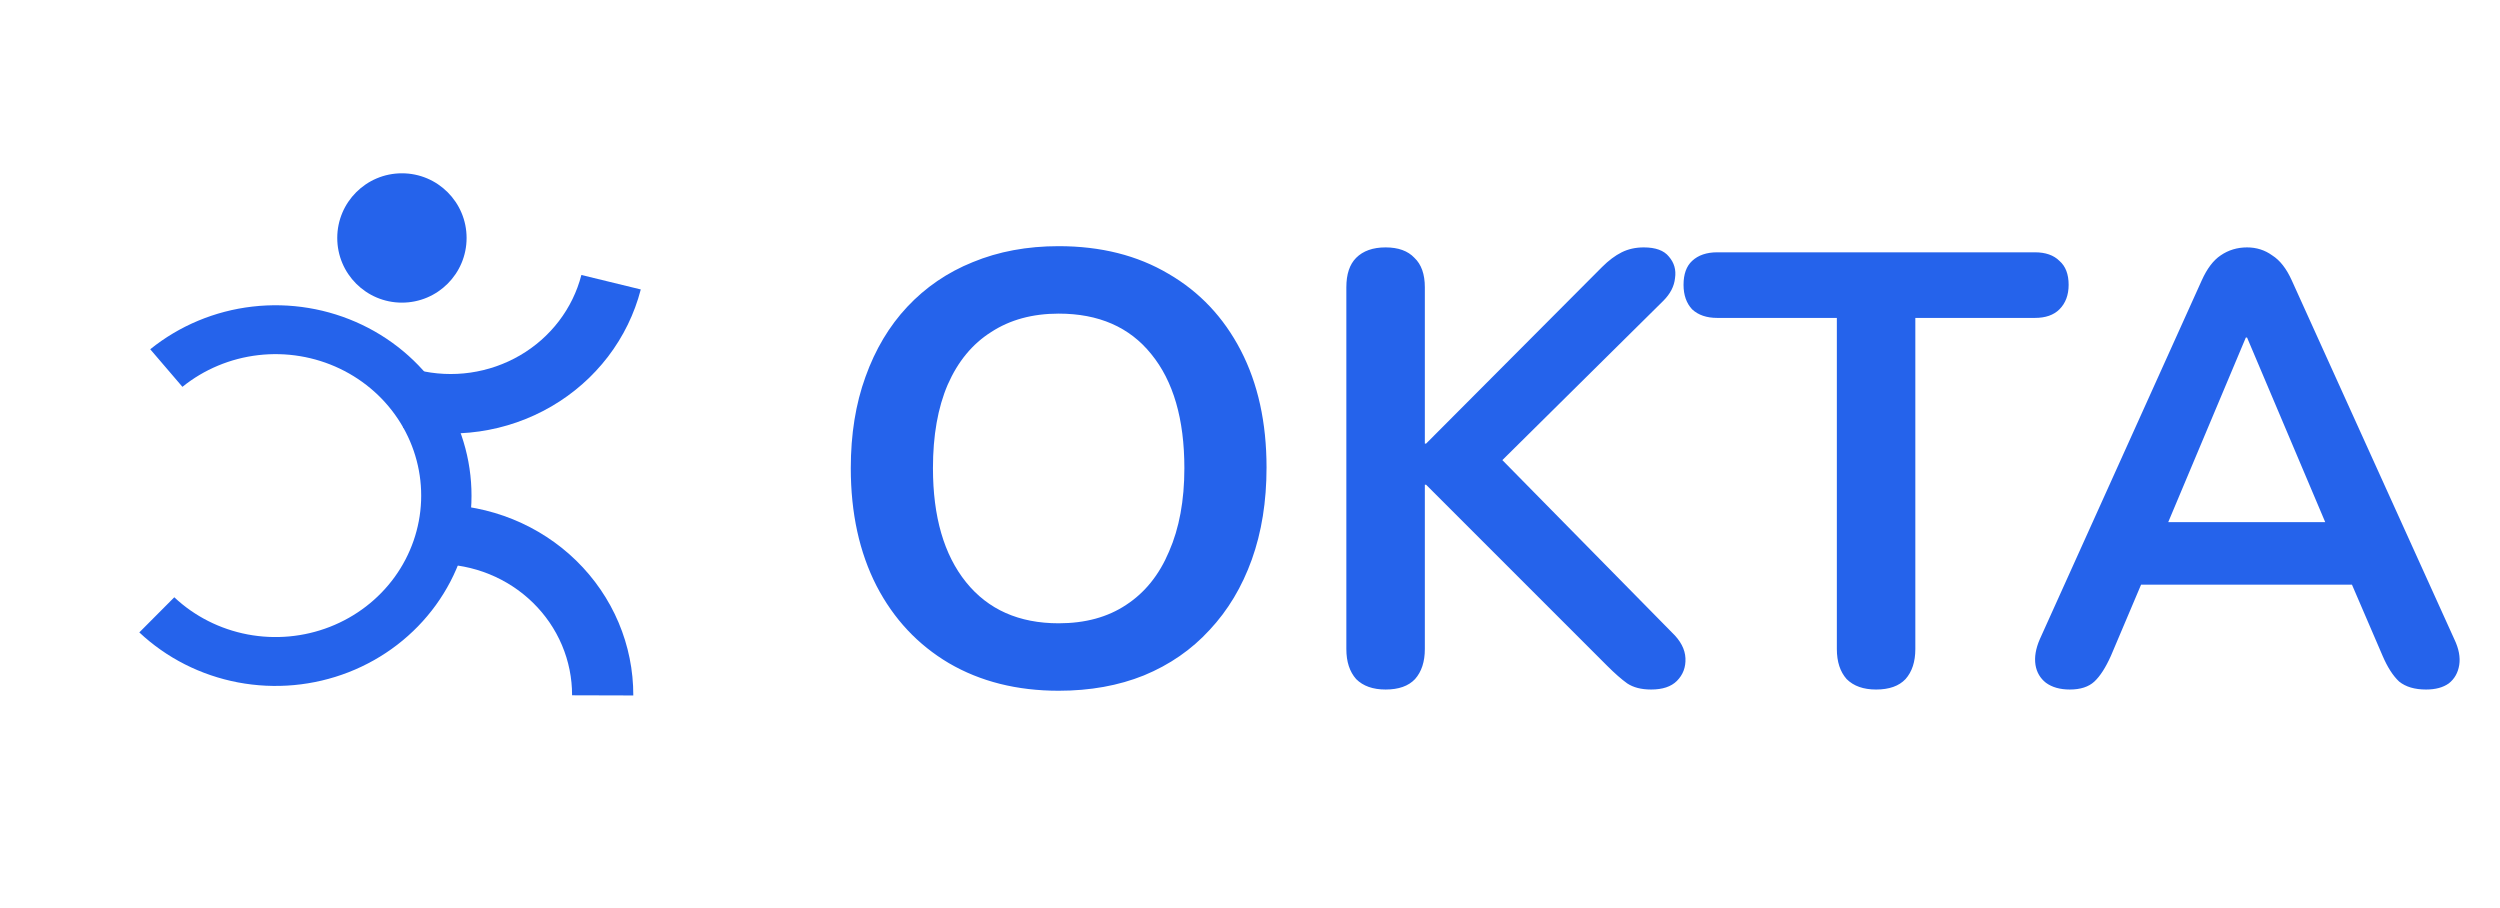
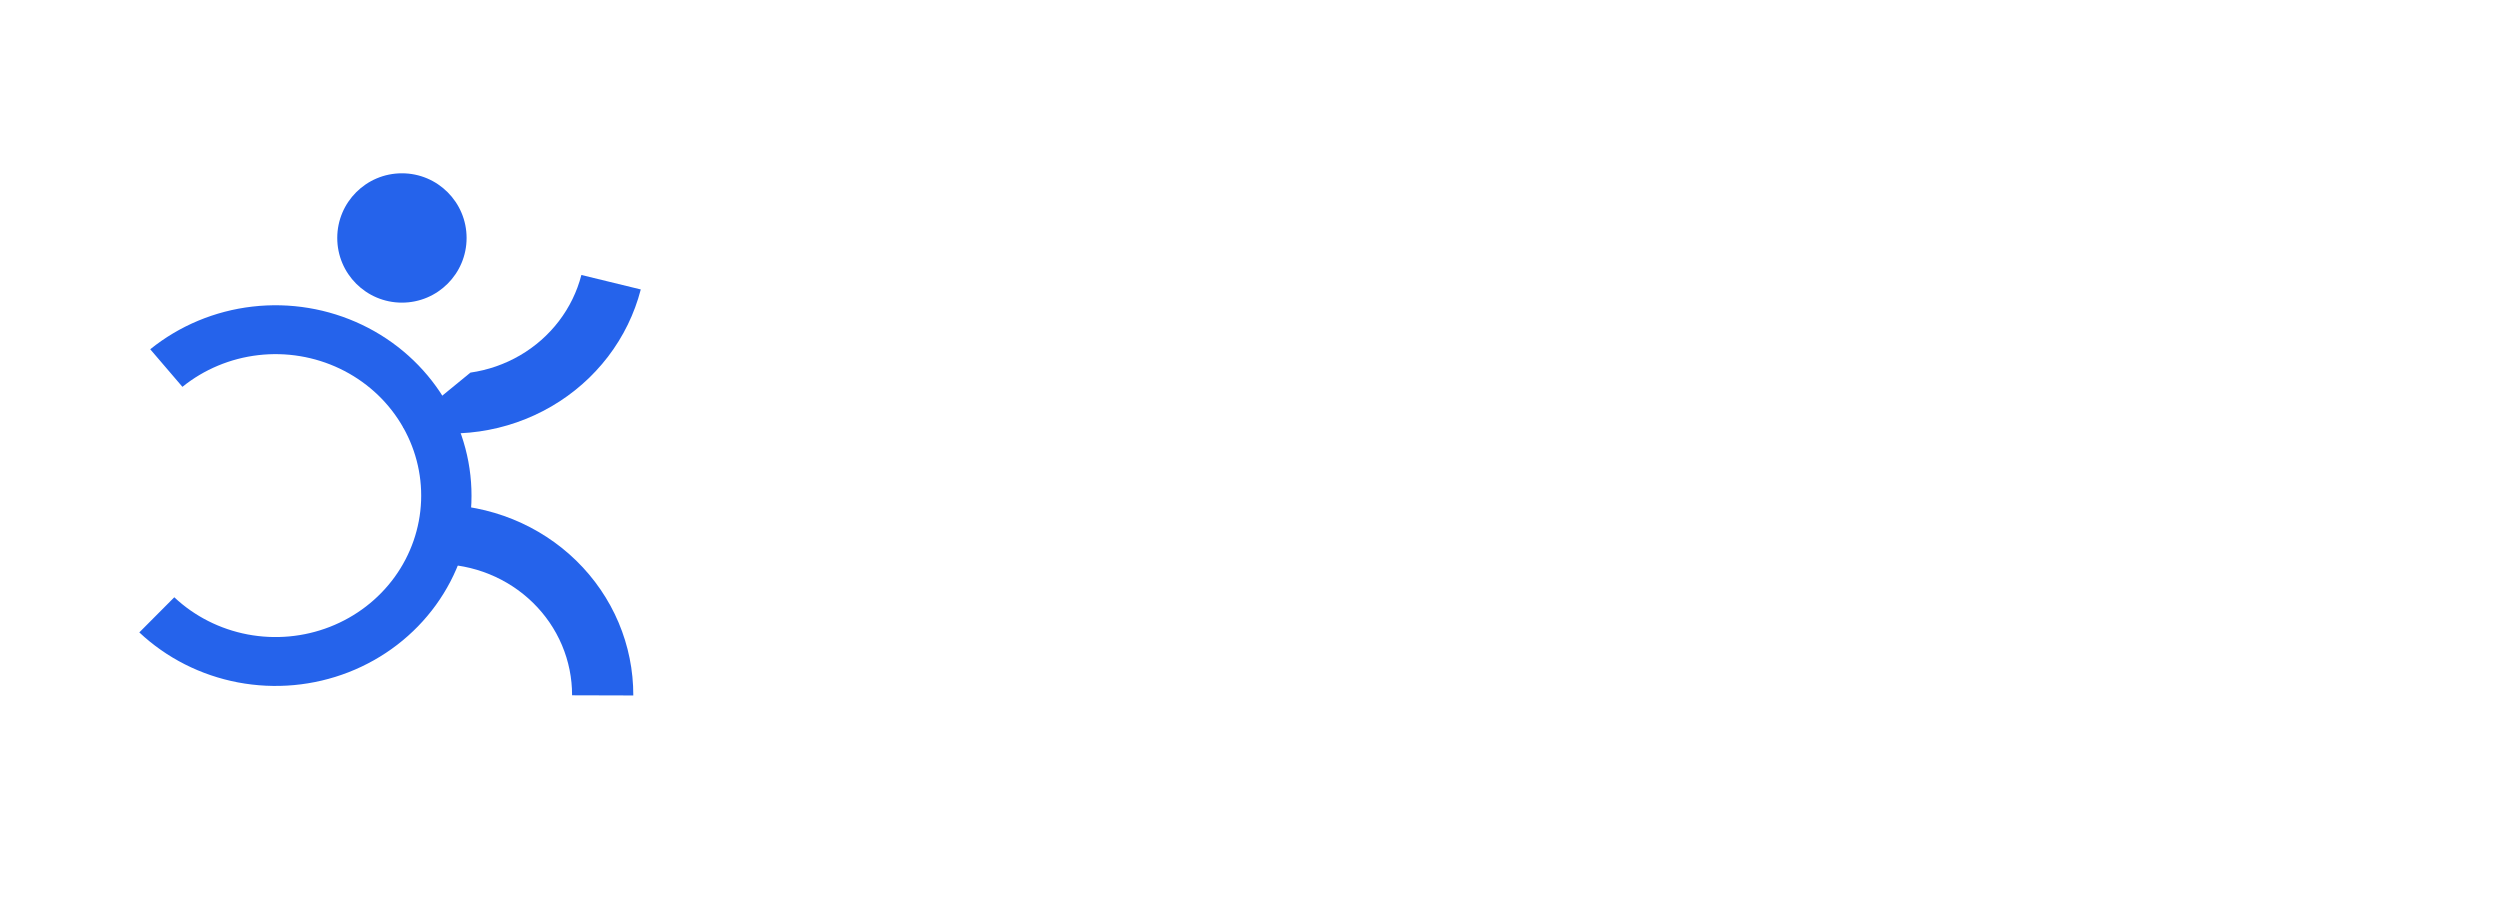
<svg xmlns="http://www.w3.org/2000/svg" width="325" height="118" viewBox="0 0 325 118" fill="none">
-   <path d="M137.626 89.797C132.205 89.797 127.449 88.601 123.356 86.21C119.317 83.818 116.182 80.47 113.95 76.166C111.718 71.808 110.602 66.706 110.602 60.86C110.602 56.449 111.239 52.49 112.515 48.982C113.79 45.421 115.597 42.392 117.936 39.894C120.327 37.343 123.17 35.404 126.465 34.075C129.813 32.693 133.534 32.002 137.626 32.002C143.1 32.002 147.856 33.198 151.895 35.59C155.934 37.928 159.07 41.249 161.302 45.554C163.534 49.859 164.65 54.934 164.65 60.78C164.65 65.191 164.012 69.177 162.737 72.738C161.461 76.298 159.628 79.354 157.236 81.905C154.898 84.456 152.054 86.422 148.706 87.804C145.411 89.133 141.718 89.797 137.626 89.797ZM137.626 81.028C141.08 81.028 144.003 80.231 146.395 78.637C148.839 77.043 150.699 74.731 151.975 71.701C153.303 68.672 153.968 65.058 153.968 60.86C153.968 54.483 152.533 49.54 149.663 46.032C146.846 42.525 142.834 40.771 137.626 40.771C134.224 40.771 131.301 41.568 128.857 43.163C126.412 44.704 124.526 46.989 123.197 50.018C121.921 52.995 121.284 56.608 121.284 60.86C121.284 67.184 122.719 72.127 125.588 75.687C128.458 79.248 132.471 81.028 137.626 81.028ZM180.127 89.638C178.48 89.638 177.204 89.186 176.301 88.282C175.451 87.326 175.025 86.024 175.025 84.376V37.343C175.025 35.643 175.451 34.367 176.301 33.517C177.204 32.614 178.48 32.162 180.127 32.162C181.775 32.162 183.024 32.614 183.874 33.517C184.777 34.367 185.229 35.643 185.229 37.343V57.671H185.389L208.267 34.713C209.118 33.862 209.968 33.225 210.818 32.8C211.669 32.374 212.625 32.162 213.688 32.162C215.229 32.162 216.319 32.56 216.957 33.358C217.647 34.155 217.913 35.085 217.754 36.148C217.647 37.211 217.143 38.194 216.239 39.097L192.962 62.135L193.041 57.512L217.355 82.224C218.471 83.287 219.056 84.403 219.109 85.572C219.162 86.741 218.79 87.725 217.993 88.522C217.249 89.266 216.133 89.638 214.645 89.638C213.369 89.638 212.333 89.372 211.536 88.841C210.792 88.309 209.915 87.538 208.905 86.529L185.389 63.012H185.229V84.376C185.229 86.024 184.804 87.326 183.954 88.282C183.103 89.186 181.828 89.638 180.127 89.638ZM243.892 89.638C242.244 89.638 240.969 89.186 240.065 88.282C239.215 87.326 238.79 86.024 238.79 84.376V41.329H223.245C221.863 41.329 220.774 40.957 219.976 40.213C219.232 39.416 218.86 38.353 218.86 37.025C218.86 35.643 219.232 34.606 219.976 33.916C220.774 33.172 221.863 32.8 223.245 32.8H264.538C265.92 32.8 266.983 33.172 267.727 33.916C268.524 34.606 268.923 35.643 268.923 37.025C268.923 38.353 268.524 39.416 267.727 40.213C266.983 40.957 265.92 41.329 264.538 41.329H248.993V84.376C248.993 86.024 248.568 87.326 247.718 88.282C246.868 89.186 245.592 89.638 243.892 89.638ZM269.08 89.638C267.804 89.638 266.768 89.345 265.971 88.761C265.227 88.176 264.775 87.406 264.615 86.449C264.456 85.439 264.642 84.323 265.173 83.101L286.219 36.467C286.91 34.925 287.733 33.836 288.69 33.198C289.7 32.507 290.842 32.162 292.118 32.162C293.34 32.162 294.43 32.507 295.386 33.198C296.396 33.836 297.246 34.925 297.937 36.467L319.062 83.101C319.647 84.323 319.859 85.439 319.7 86.449C319.54 87.459 319.089 88.256 318.345 88.841C317.601 89.372 316.618 89.638 315.395 89.638C313.907 89.638 312.738 89.292 311.888 88.601C311.09 87.857 310.373 86.741 309.735 85.253L304.554 73.216L308.858 76.006H275.218L279.523 73.216L274.421 85.253C273.73 86.794 273.012 87.91 272.268 88.601C271.524 89.292 270.461 89.638 269.08 89.638ZM291.958 43.88L280.798 70.426L278.725 67.875H305.351L303.358 70.426L292.118 43.88H291.958Z" fill="#2563EB" />
  <circle cx="8.407" cy="8.407" r="8.407" transform="matrix(-1 0 0 1 60.657 22.529)" fill="#2563EB" />
  <path d="M18.111 82.213C21.648 85.537 26.101 87.793 30.93 88.712C35.76 89.629 40.76 89.169 45.326 87.386C49.892 85.603 53.828 82.573 56.66 78.663C59.491 74.754 61.096 70.131 61.28 65.355C61.464 60.578 60.22 55.852 57.698 51.747C55.176 47.642 51.484 44.335 47.069 42.225C42.653 40.115 37.703 39.292 32.816 39.856C27.929 40.42 23.315 42.347 19.531 45.404L23.715 50.289C26.527 48.018 29.956 46.586 33.588 46.166C37.22 45.747 40.899 46.358 44.181 47.927C47.462 49.495 50.206 51.953 52.081 55.003C53.955 58.054 54.88 61.566 54.742 65.117C54.605 68.666 53.413 72.102 51.309 75.008C49.204 77.913 46.279 80.165 42.885 81.49C39.492 82.815 35.776 83.157 32.187 82.475C28.597 81.793 25.288 80.116 22.659 77.646L18.111 82.213Z" fill="#2563EB" />
  <path d="M82.329 90.41C82.339 87.16 81.689 83.941 80.418 80.935C79.147 77.93 77.278 75.197 74.919 72.892C72.56 70.588 69.757 68.758 66.67 67.506C63.583 66.254 60.272 65.605 56.927 65.595L56.904 73.327C59.204 73.333 61.48 73.779 63.603 74.64C65.726 75.501 67.653 76.76 69.275 78.344C70.897 79.928 72.181 81.807 73.056 83.874C73.93 85.94 74.376 88.154 74.37 90.388L82.329 90.41Z" fill="#2563EB" />
-   <path d="M52.394 55.611C55.639 56.401 59.013 56.563 62.322 56.087C65.632 55.611 68.812 54.506 71.682 52.836C74.552 51.166 77.055 48.964 79.049 46.354C81.042 43.745 82.487 40.779 83.301 37.628L75.58 35.747C75.021 37.914 74.027 39.953 72.656 41.747C71.286 43.541 69.565 45.056 67.591 46.204C65.618 47.352 63.431 48.111 61.156 48.439C58.881 48.766 56.561 48.655 54.33 48.111L52.394 55.611Z" fill="#2563EB" />
+   <path d="M52.394 55.611C55.639 56.401 59.013 56.563 62.322 56.087C65.632 55.611 68.812 54.506 71.682 52.836C74.552 51.166 77.055 48.964 79.049 46.354C81.042 43.745 82.487 40.779 83.301 37.628L75.58 35.747C75.021 37.914 74.027 39.953 72.656 41.747C71.286 43.541 69.565 45.056 67.591 46.204C65.618 47.352 63.431 48.111 61.156 48.439L52.394 55.611Z" fill="#2563EB" />
</svg>